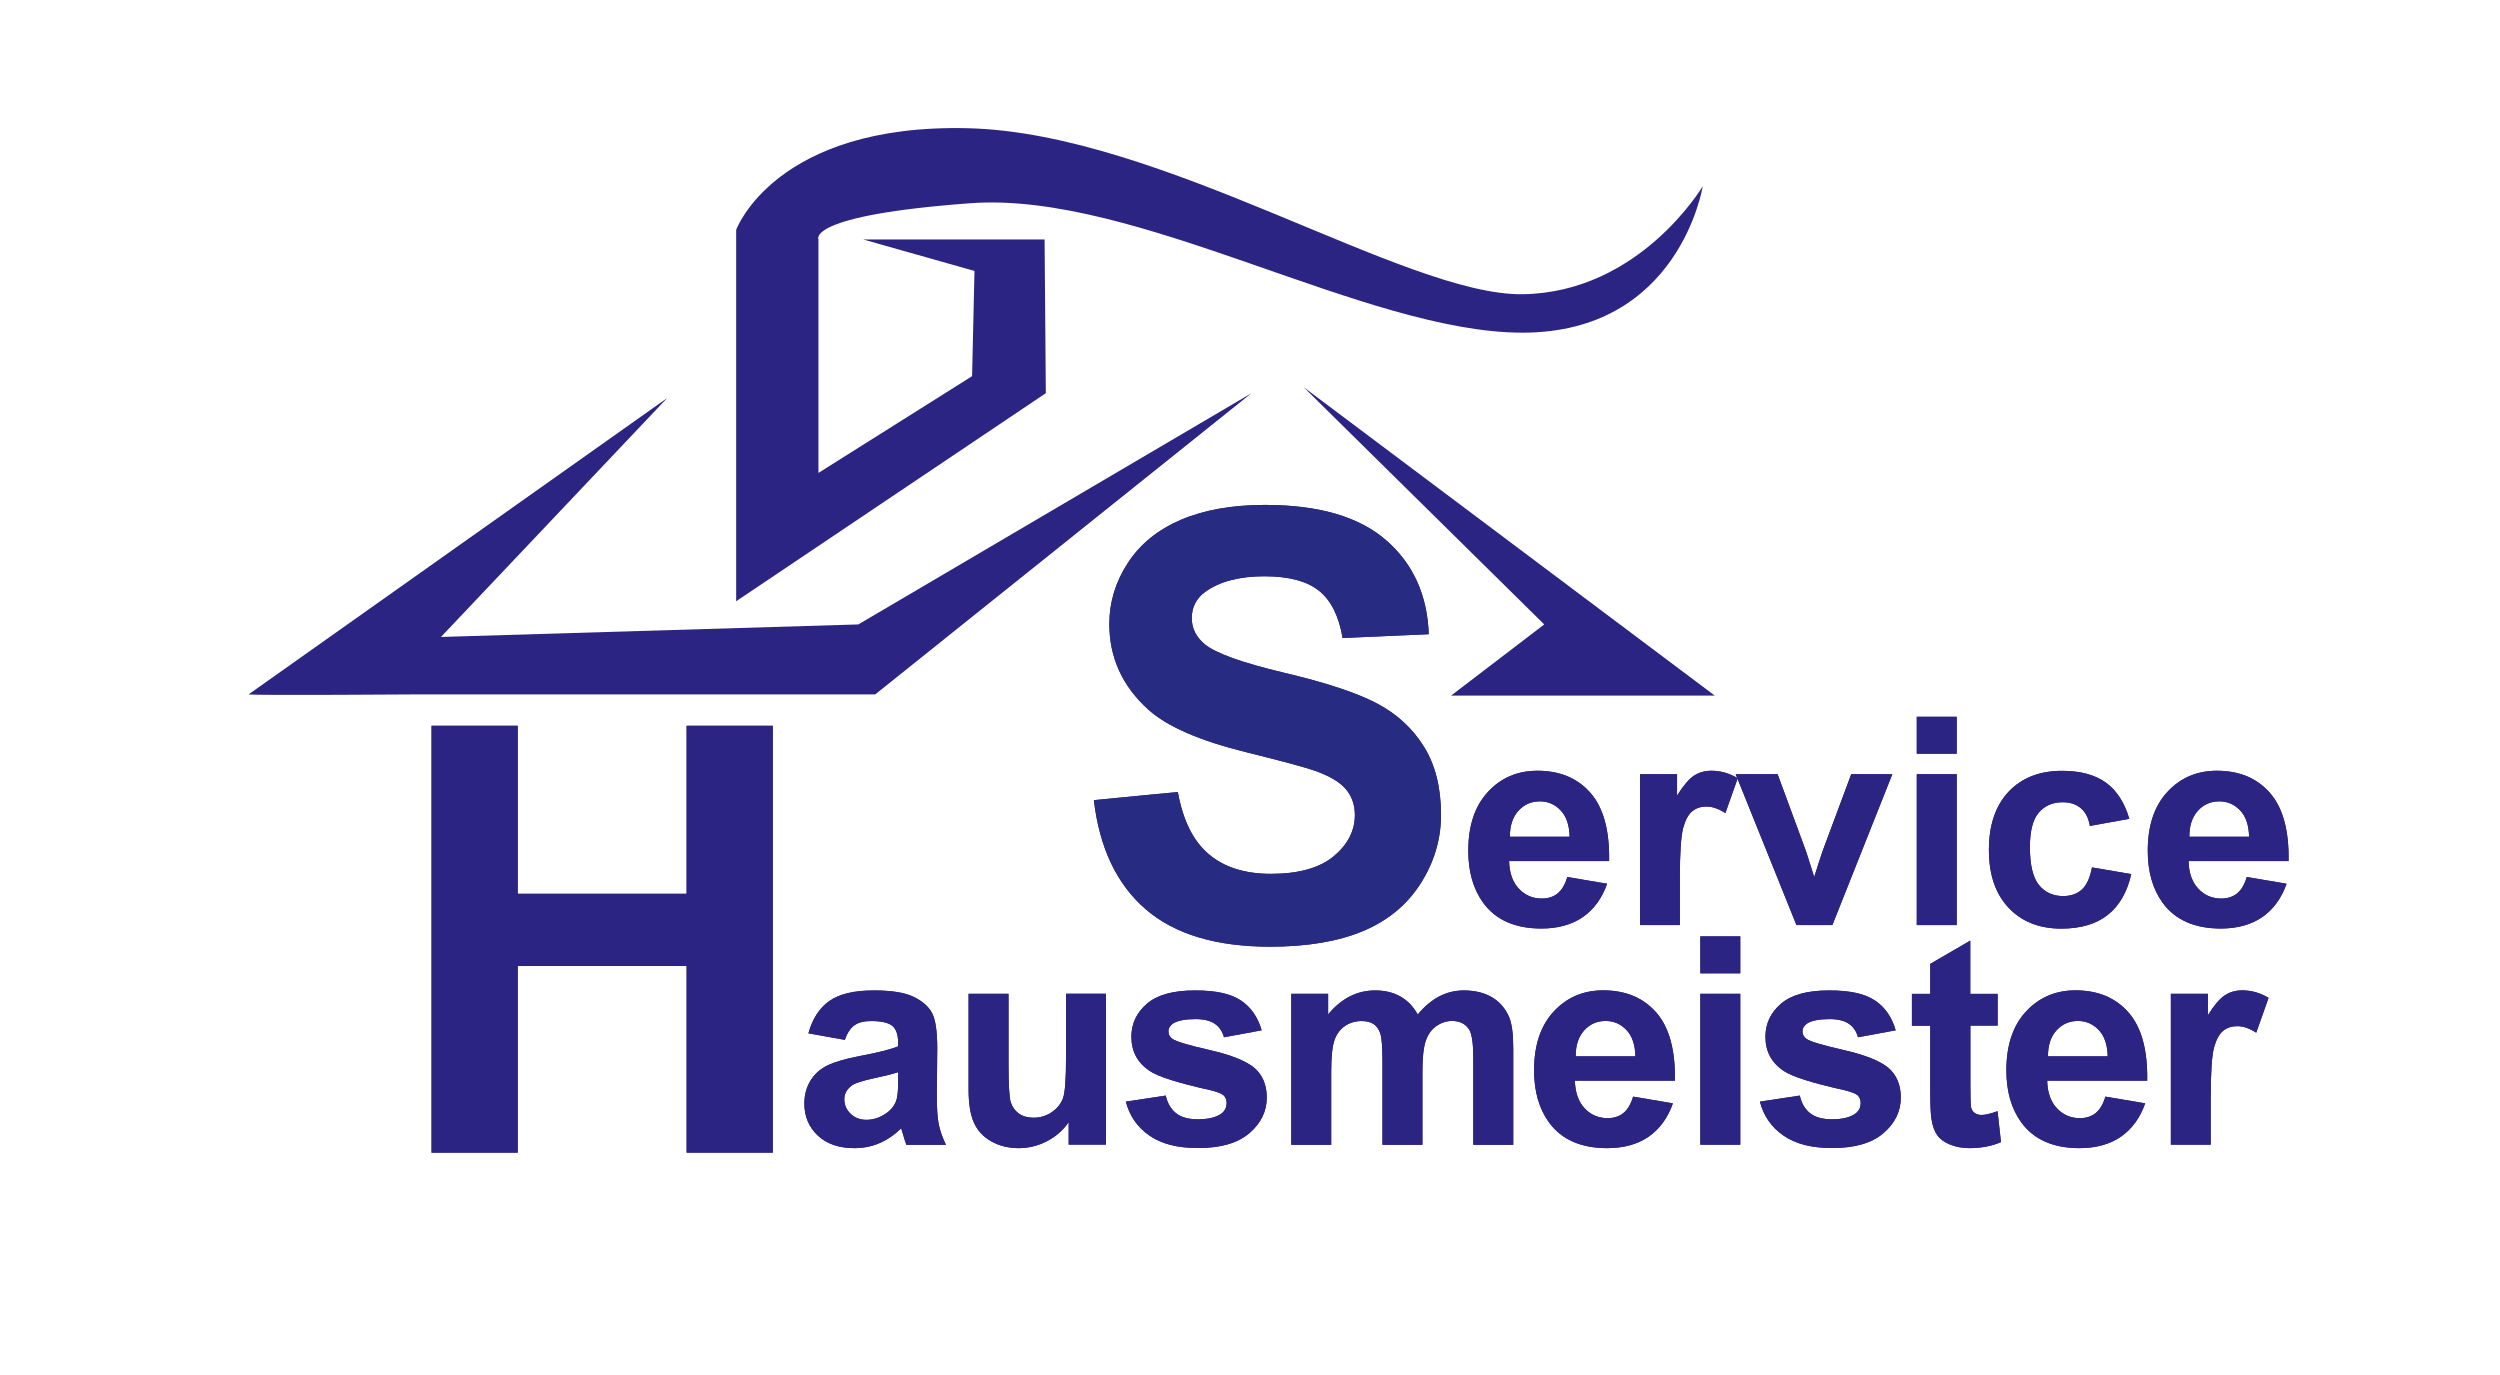
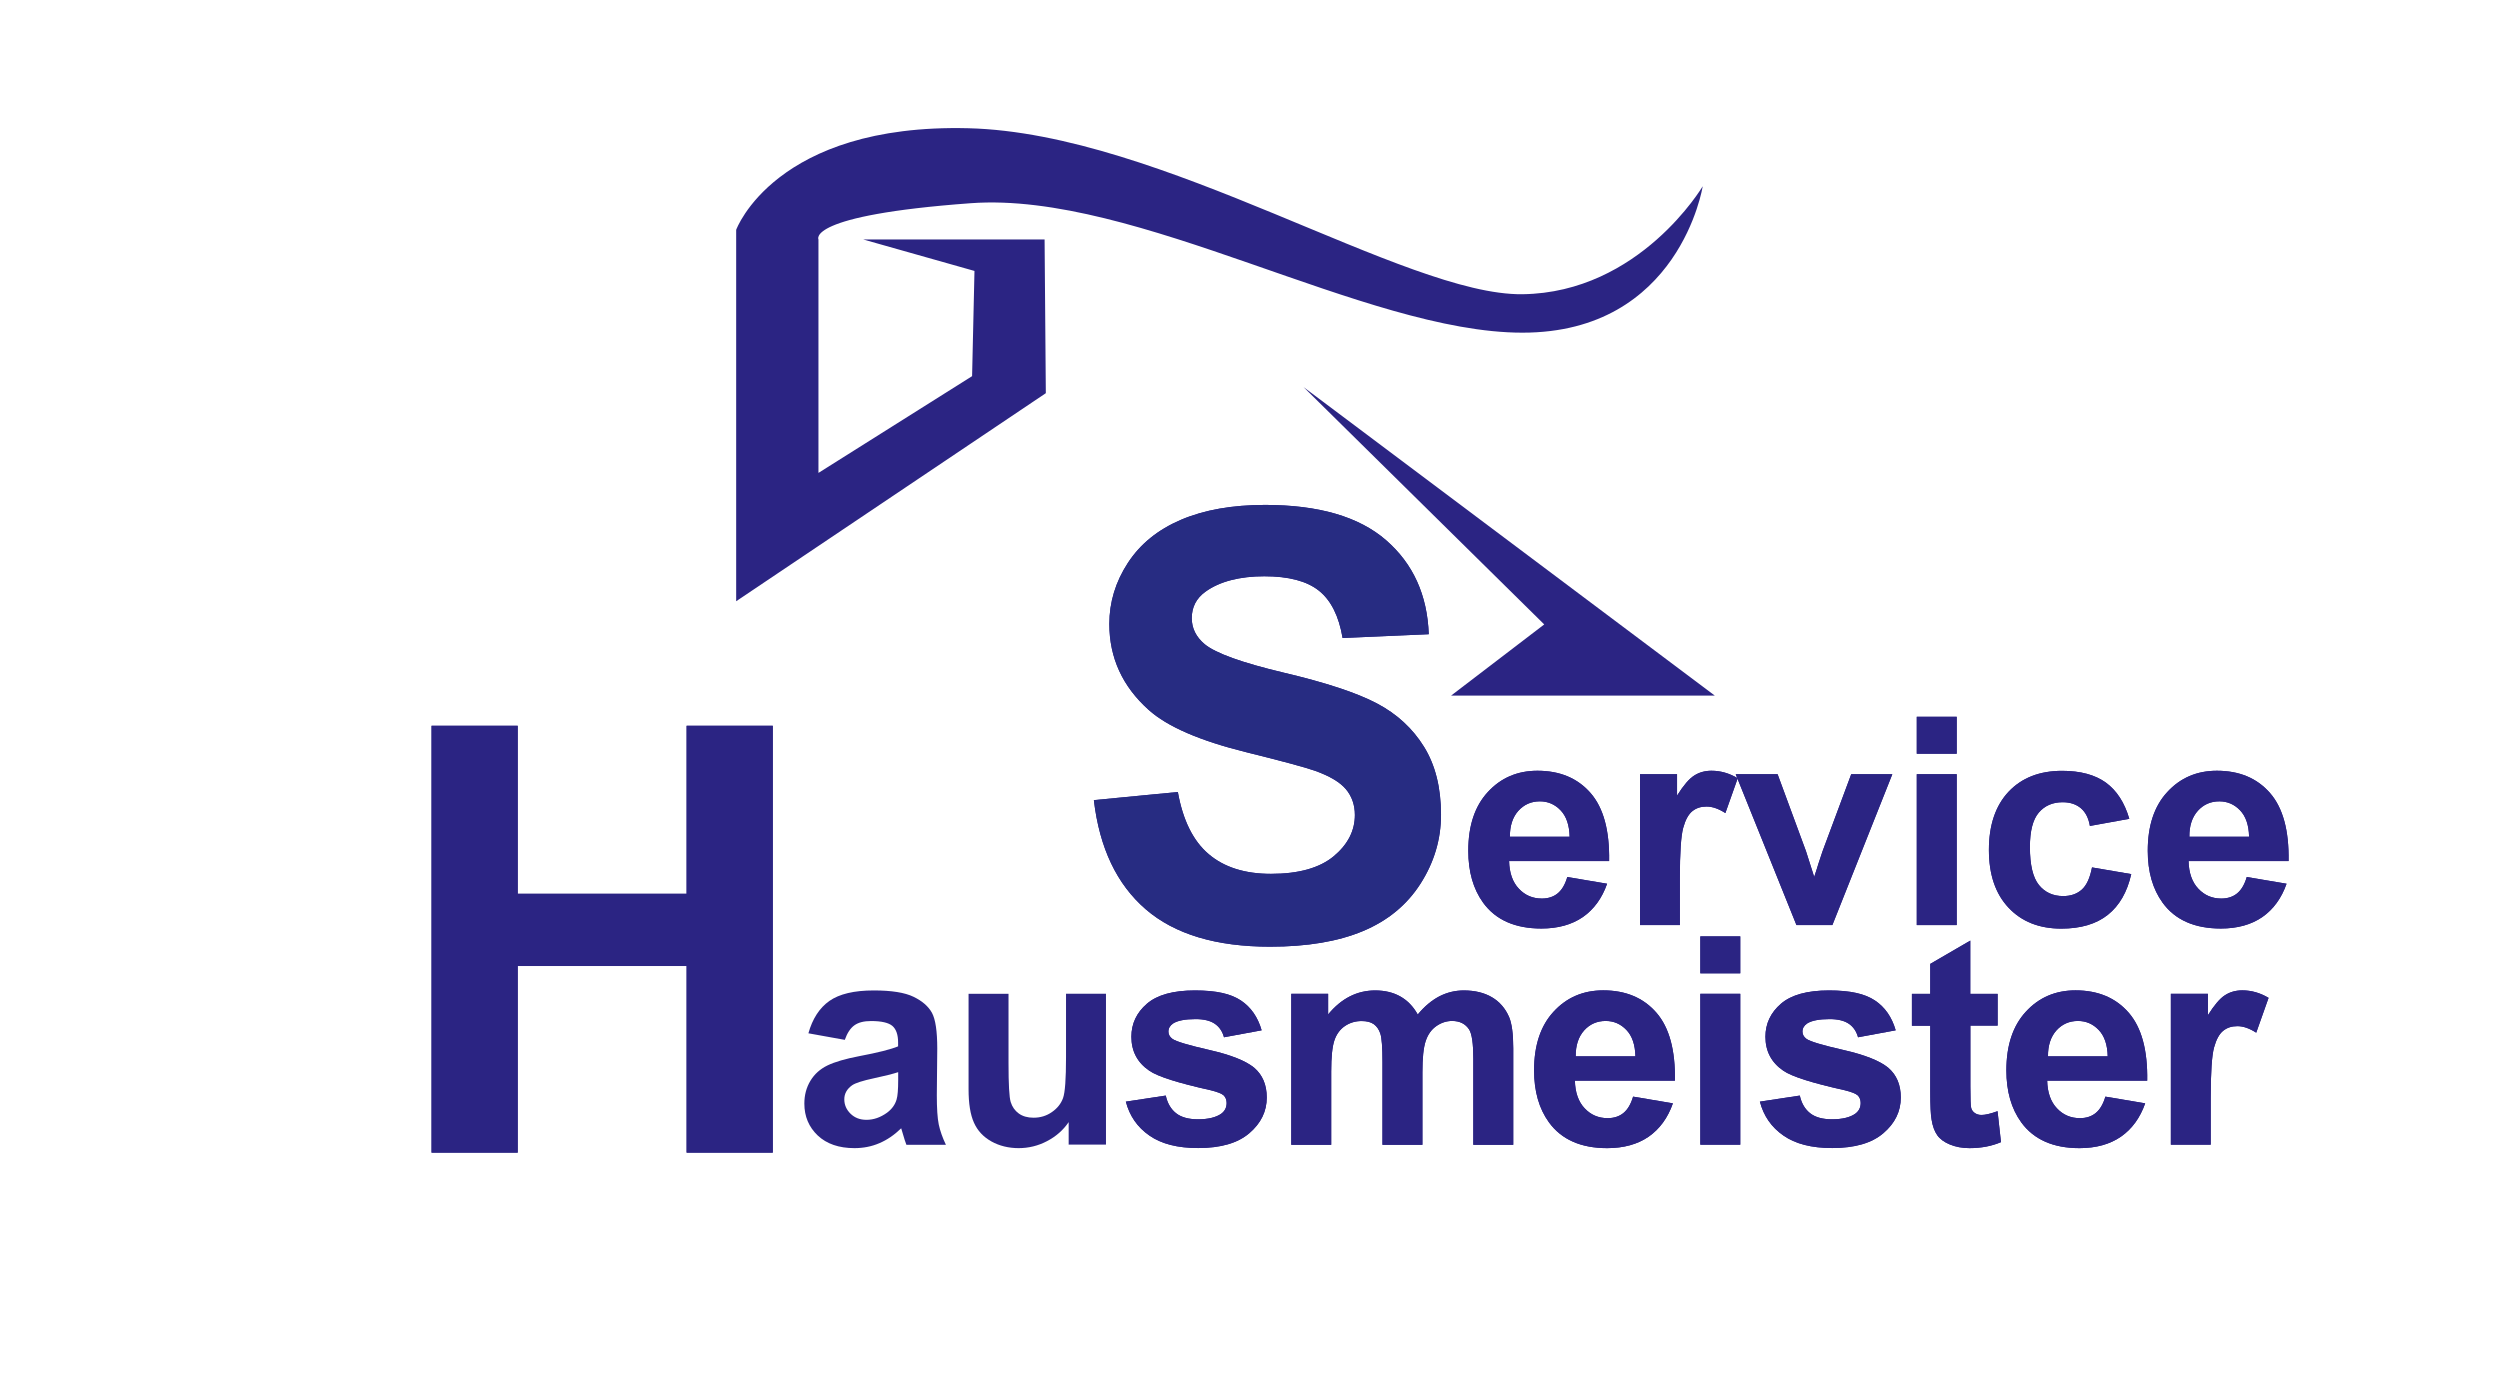
<svg xmlns="http://www.w3.org/2000/svg" id="Ebene_1" viewBox="0 0 283.46 155.91">
  <defs>
    <style>.cls-1{fill:#2b2483;}.cls-2{fill:#272c82;}</style>
  </defs>
  <g>
    <path class="cls-1" d="M124.04,90.72l9.51-.92c.57,3.19,1.73,5.54,3.48,7.03,1.75,1.5,4.11,2.25,7.08,2.25,3.15,0,5.52-.67,7.12-2,1.59-1.33,2.39-2.89,2.39-4.67,0-1.14-.34-2.12-1.01-2.92-.67-.8-1.84-1.5-3.52-2.1-1.14-.4-3.75-1.1-7.82-2.11-5.24-1.3-8.91-2.89-11.03-4.79-2.97-2.66-4.46-5.91-4.46-9.74,0-2.46,.7-4.77,2.1-6.92,1.4-2.15,3.41-3.78,6.04-4.9,2.63-1.12,5.81-1.68,9.52-1.68,6.07,0,10.65,1.33,13.72,4s4.68,6.22,4.84,10.66l-9.77,.43c-.42-2.49-1.32-4.28-2.69-5.37s-3.44-1.63-6.19-1.63-5.06,.58-6.67,1.75c-1.04,.75-1.55,1.75-1.55,3,0,1.14,.48,2.12,1.45,2.94,1.23,1.03,4.23,2.11,8.98,3.24,4.75,1.12,8.27,2.28,10.55,3.48s4.06,2.84,5.35,4.92c1.29,2.08,1.93,4.65,1.93,7.71,0,2.77-.77,5.37-2.31,7.79-1.54,2.42-3.72,4.22-6.54,5.4-2.82,1.18-6.33,1.77-10.53,1.77-6.12,0-10.82-1.41-14.1-4.24-3.28-2.83-5.24-6.95-5.88-12.36Z" />
    <path class="cls-2" d="M124.04,90.72l9.51-.92c.57,3.19,1.73,5.54,3.48,7.03,1.75,1.5,4.11,2.25,7.08,2.25,3.15,0,5.52-.67,7.12-2,1.59-1.33,2.39-2.89,2.39-4.67,0-1.14-.34-2.12-1.01-2.92-.67-.8-1.84-1.5-3.52-2.1-1.14-.4-3.75-1.1-7.82-2.11-5.24-1.3-8.91-2.89-11.03-4.79-2.97-2.66-4.46-5.91-4.46-9.74,0-2.46,.7-4.77,2.1-6.92,1.4-2.15,3.41-3.78,6.04-4.9,2.63-1.12,5.81-1.68,9.52-1.68,6.07,0,10.65,1.33,13.72,4s4.68,6.22,4.84,10.66l-9.77,.43c-.42-2.49-1.32-4.28-2.69-5.37s-3.44-1.63-6.19-1.63-5.06,.58-6.67,1.75c-1.04,.75-1.55,1.75-1.55,3,0,1.14,.48,2.12,1.45,2.94,1.23,1.03,4.23,2.11,8.98,3.24,4.75,1.12,8.27,2.28,10.55,3.48s4.06,2.84,5.35,4.92c1.29,2.08,1.93,4.65,1.93,7.71,0,2.77-.77,5.37-2.31,7.79-1.54,2.42-3.72,4.22-6.54,5.4-2.82,1.18-6.33,1.77-10.53,1.77-6.12,0-10.82-1.41-14.1-4.24-3.28-2.83-5.24-6.95-5.88-12.36Z" />
  </g>
  <g>
    <g>
      <path class="cls-1" d="M177.71,99.44l4.51,.76c-.58,1.65-1.5,2.91-2.75,3.78-1.25,.86-2.82,1.3-4.7,1.3-2.97,0-5.18-.97-6.6-2.92-1.13-1.56-1.69-3.52-1.69-5.9,0-2.84,.74-5.06,2.22-6.66,1.48-1.61,3.36-2.41,5.62-2.41,2.55,0,4.55,.84,6.02,2.52,1.47,1.68,2.17,4.26,2.11,7.72h-11.34c.03,1.34,.4,2.39,1.1,3.13,.7,.75,1.57,1.12,2.61,1.12,.71,0,1.31-.19,1.79-.58s.85-1.01,1.1-1.87Zm.26-4.57c-.03-1.31-.37-2.31-1.02-2.99s-1.43-1.02-2.35-1.02c-.99,0-1.8,.36-2.45,1.08-.64,.72-.96,1.7-.95,2.93h6.77Z" />
      <path class="cls-1" d="M190.48,104.89h-4.53v-17.11h4.2v2.43c.72-1.15,1.37-1.91,1.94-2.27,.57-.37,1.23-.55,1.96-.55,1.03,0,2.02,.28,2.98,.85l-1.4,3.95c-.76-.49-1.47-.74-2.13-.74s-1.17,.17-1.61,.52c-.44,.35-.79,.98-1.04,1.89-.25,.91-.38,2.82-.38,5.73v5.28Z" />
      <path class="cls-1" d="M203.69,104.89l-6.89-17.11h4.75l3.22,8.73,.93,2.92c.25-.74,.4-1.23,.47-1.47,.15-.48,.31-.97,.48-1.45l3.25-8.73h4.66l-6.8,17.11h-4.08Z" />
      <path class="cls-1" d="M217.33,85.46v-4.19h4.53v4.19h-4.53Zm0,19.43v-17.11h4.53v17.11h-4.53Z" />
      <path class="cls-1" d="M241.42,92.84l-4.46,.81c-.15-.89-.49-1.56-1.02-2.01-.53-.45-1.22-.68-2.07-.68-1.13,0-2.03,.39-2.7,1.17-.67,.78-1.01,2.08-1.01,3.91,0,2.03,.34,3.46,1.02,4.3,.68,.84,1.6,1.26,2.75,1.26,.86,0,1.56-.24,2.11-.73,.55-.49,.93-1.33,1.16-2.52l4.45,.76c-.46,2.04-1.35,3.58-2.66,4.62-1.31,1.04-3.07,1.56-5.27,1.56-2.5,0-4.5-.79-5.98-2.37-1.49-1.58-2.23-3.76-2.23-6.56s.75-5.02,2.24-6.6c1.49-1.57,3.51-2.36,6.06-2.36,2.08,0,3.74,.45,4.97,1.34,1.23,.9,2.11,2.26,2.65,4.1Z" />
      <path class="cls-1" d="M254.75,99.44l4.51,.76c-.58,1.65-1.5,2.91-2.75,3.78-1.25,.86-2.82,1.3-4.7,1.3-2.97,0-5.18-.97-6.6-2.92-1.13-1.56-1.69-3.52-1.69-5.9,0-2.84,.74-5.06,2.22-6.66,1.48-1.61,3.36-2.41,5.62-2.41,2.55,0,4.55,.84,6.02,2.52,1.47,1.68,2.17,4.26,2.11,7.72h-11.34c.03,1.34,.4,2.39,1.1,3.13,.7,.75,1.57,1.12,2.61,1.12,.71,0,1.31-.19,1.79-.58s.85-1.01,1.1-1.87Zm.26-4.57c-.03-1.31-.37-2.31-1.02-2.99s-1.43-1.02-2.35-1.02c-.99,0-1.8,.36-2.45,1.08-.64,.72-.96,1.7-.95,2.93h6.77Z" />
    </g>
    <g>
      <path class="cls-1" d="M177.71,99.44l4.51,.76c-.58,1.65-1.5,2.91-2.75,3.78-1.25,.86-2.82,1.3-4.7,1.3-2.97,0-5.18-.97-6.6-2.92-1.13-1.56-1.69-3.52-1.69-5.9,0-2.84,.74-5.06,2.22-6.66,1.48-1.61,3.36-2.41,5.62-2.41,2.55,0,4.55,.84,6.02,2.52,1.47,1.68,2.17,4.26,2.11,7.72h-11.34c.03,1.34,.4,2.39,1.1,3.13,.7,.75,1.57,1.12,2.61,1.12,.71,0,1.31-.19,1.79-.58s.85-1.01,1.1-1.87Zm.26-4.57c-.03-1.31-.37-2.31-1.02-2.99s-1.43-1.02-2.35-1.02c-.99,0-1.8,.36-2.45,1.08-.64,.72-.96,1.7-.95,2.93h6.77Z" />
      <path class="cls-1" d="M190.48,104.89h-4.53v-17.11h4.2v2.43c.72-1.15,1.37-1.91,1.94-2.27,.57-.37,1.23-.55,1.96-.55,1.03,0,2.02,.28,2.98,.85l-1.4,3.95c-.76-.49-1.47-.74-2.13-.74s-1.17,.17-1.61,.52c-.44,.35-.79,.98-1.04,1.89-.25,.91-.38,2.82-.38,5.73v5.28Z" />
      <path class="cls-1" d="M203.69,104.89l-6.89-17.11h4.75l3.22,8.73,.93,2.92c.25-.74,.4-1.23,.47-1.47,.15-.48,.31-.97,.48-1.45l3.25-8.73h4.66l-6.8,17.11h-4.08Z" />
      <path class="cls-1" d="M217.33,85.46v-4.19h4.53v4.19h-4.53Zm0,19.43v-17.11h4.53v17.11h-4.53Z" />
      <path class="cls-1" d="M241.42,92.84l-4.46,.81c-.15-.89-.49-1.56-1.02-2.01-.53-.45-1.22-.68-2.07-.68-1.13,0-2.03,.39-2.7,1.17-.67,.78-1.01,2.08-1.01,3.91,0,2.03,.34,3.46,1.02,4.3,.68,.84,1.6,1.26,2.75,1.26,.86,0,1.56-.24,2.11-.73,.55-.49,.93-1.33,1.16-2.52l4.45,.76c-.46,2.04-1.35,3.58-2.66,4.62-1.31,1.04-3.07,1.56-5.27,1.56-2.5,0-4.5-.79-5.98-2.37-1.49-1.58-2.23-3.76-2.23-6.56s.75-5.02,2.24-6.6c1.49-1.57,3.51-2.36,6.06-2.36,2.08,0,3.74,.45,4.97,1.34,1.23,.9,2.11,2.26,2.65,4.1Z" />
      <path class="cls-1" d="M254.75,99.44l4.51,.76c-.58,1.65-1.5,2.91-2.75,3.78-1.25,.86-2.82,1.3-4.7,1.3-2.97,0-5.18-.97-6.6-2.92-1.13-1.56-1.69-3.52-1.69-5.9,0-2.84,.74-5.06,2.22-6.66,1.48-1.61,3.36-2.41,5.62-2.41,2.55,0,4.55,.84,6.02,2.52,1.47,1.68,2.17,4.26,2.11,7.72h-11.34c.03,1.34,.4,2.39,1.1,3.13,.7,.75,1.57,1.12,2.61,1.12,.71,0,1.31-.19,1.79-.58s.85-1.01,1.1-1.87Zm.26-4.57c-.03-1.31-.37-2.31-1.02-2.99s-1.43-1.02-2.35-1.02c-.99,0-1.8,.36-2.45,1.08-.64,.72-.96,1.7-.95,2.93h6.77Z" />
    </g>
  </g>
  <g>
    <g>
      <path class="cls-1" d="M95.77,117.9l-4.11-.74c.46-1.65,1.26-2.88,2.38-3.67,1.13-.79,2.8-1.19,5.03-1.19,2.02,0,3.52,.24,4.51,.72,.99,.48,1.68,1.08,2.09,1.82,.4,.74,.6,2.09,.6,4.05l-.05,5.28c0,1.5,.07,2.61,.22,3.33,.15,.71,.42,1.48,.81,2.3h-4.48c-.12-.3-.26-.75-.43-1.34-.08-.27-.13-.45-.16-.53-.77,.75-1.6,1.32-2.48,1.69-.88,.38-1.82,.56-2.82,.56-1.76,0-3.15-.48-4.16-1.43-1.01-.96-1.52-2.16-1.52-3.62,0-.97,.23-1.83,.69-2.59,.46-.76,1.11-1.34,1.94-1.74,.83-.4,2.03-.75,3.6-1.05,2.12-.4,3.58-.77,4.4-1.11v-.45c0-.87-.22-1.49-.64-1.86-.43-.37-1.24-.56-2.43-.56-.81,0-1.43,.16-1.88,.48s-.82,.87-1.1,1.67Zm6.06,3.67c-.58,.19-1.5,.42-2.75,.69-1.26,.27-2.08,.53-2.46,.79-.59,.42-.89,.95-.89,1.59s.24,1.18,.71,1.64c.47,.46,1.07,.69,1.8,.69,.82,0,1.59-.27,2.34-.81,.55-.41,.91-.91,1.08-1.5,.12-.39,.18-1.12,.18-2.21v-.9Z" />
      <path class="cls-1" d="M121.17,129.79v-2.56c-.62,.91-1.44,1.63-2.46,2.16-1.01,.53-2.09,.79-3.21,.79s-2.18-.25-3.09-.76c-.91-.51-1.57-1.21-1.98-2.13-.41-.91-.61-2.17-.61-3.79v-10.82h4.53v7.86c0,2.41,.08,3.88,.25,4.42s.47,.97,.91,1.29c.44,.32,1,.48,1.68,.48,.77,0,1.47-.21,2.08-.64,.61-.42,1.03-.95,1.26-1.58,.23-.63,.34-2.17,.34-4.62v-7.22h4.53v17.11h-4.2Z" />
      <path class="cls-1" d="M127.64,124.91l4.54-.69c.19,.88,.59,1.55,1.18,2.01,.59,.46,1.42,.68,2.48,.68,1.17,0,2.05-.22,2.64-.64,.4-.3,.6-.7,.6-1.21,0-.34-.11-.63-.32-.85-.23-.21-.73-.41-1.51-.6-3.65-.81-5.97-1.54-6.94-2.21-1.35-.92-2.03-2.21-2.03-3.85,0-1.48,.59-2.73,1.76-3.74,1.17-1.01,2.99-1.51,5.44-1.51s4.08,.38,5.22,1.14c1.14,.76,1.92,1.89,2.35,3.38l-4.27,.79c-.18-.67-.53-1.18-1.04-1.53-.51-.35-1.24-.53-2.18-.53-1.19,0-2.05,.17-2.56,.5-.34,.24-.52,.54-.52,.92,0,.32,.15,.6,.45,.82,.41,.3,1.82,.72,4.23,1.27,2.41,.55,4.09,1.22,5.05,2.01,.94,.81,1.42,1.93,1.42,3.37,0,1.57-.66,2.92-1.97,4.04-1.31,1.13-3.25,1.69-5.81,1.69-2.33,0-4.18-.47-5.53-1.42-1.36-.94-2.25-2.23-2.67-3.85Z" />
      <path class="cls-1" d="M146.42,112.68h4.17v2.34c1.49-1.81,3.27-2.72,5.33-2.72,1.1,0,2.05,.23,2.85,.68,.8,.45,1.47,1.13,1.98,2.05,.75-.91,1.56-1.59,2.43-2.05,.87-.45,1.8-.68,2.79-.68,1.26,0,2.32,.26,3.19,.77,.87,.51,1.52,1.26,1.95,2.25,.31,.73,.47,1.91,.47,3.54v10.94h-4.53v-9.78c0-1.7-.16-2.79-.47-3.29-.42-.64-1.06-.97-1.93-.97-.63,0-1.23,.19-1.79,.58-.56,.39-.96,.95-1.21,1.7-.25,.75-.37,1.92-.37,3.54v8.22h-4.53v-9.38c0-1.66-.08-2.74-.24-3.22-.16-.48-.41-.84-.75-1.08-.34-.24-.8-.35-1.38-.35-.7,0-1.33,.19-1.88,.56-.56,.38-.96,.92-1.2,1.63-.24,.71-.36,1.88-.36,3.53v8.31h-4.53v-17.11Z" />
      <path class="cls-1" d="M185.17,124.34l4.51,.76c-.58,1.65-1.5,2.91-2.75,3.78-1.25,.86-2.82,1.3-4.7,1.3-2.97,0-5.18-.97-6.6-2.92-1.13-1.56-1.69-3.52-1.69-5.9,0-2.84,.74-5.06,2.22-6.66,1.48-1.61,3.36-2.41,5.62-2.41,2.55,0,4.55,.84,6.02,2.52,1.47,1.68,2.17,4.26,2.11,7.72h-11.34c.03,1.34,.4,2.39,1.1,3.13,.7,.75,1.57,1.12,2.61,1.12,.71,0,1.31-.19,1.79-.58s.85-1.01,1.1-1.87Zm.26-4.57c-.03-1.31-.37-2.31-1.02-2.99s-1.43-1.02-2.35-1.02c-.99,0-1.8,.36-2.45,1.08-.64,.72-.96,1.7-.95,2.93h6.77Z" />
      <path class="cls-1" d="M192.79,110.36v-4.19h4.53v4.19h-4.53Zm0,19.43v-17.11h4.53v17.11h-4.53Z" />
      <path class="cls-1" d="M199.53,124.91l4.54-.69c.19,.88,.59,1.55,1.18,2.01,.59,.46,1.42,.68,2.48,.68,1.17,0,2.05-.22,2.64-.64,.4-.3,.6-.7,.6-1.21,0-.34-.11-.63-.32-.85-.23-.21-.73-.41-1.51-.6-3.65-.81-5.97-1.54-6.94-2.21-1.35-.92-2.03-2.21-2.03-3.85,0-1.48,.59-2.73,1.76-3.74,1.17-1.01,2.99-1.51,5.44-1.51s4.08,.38,5.22,1.14c1.14,.76,1.92,1.89,2.35,3.38l-4.27,.79c-.18-.67-.53-1.18-1.04-1.53-.51-.35-1.24-.53-2.18-.53-1.19,0-2.05,.17-2.56,.5-.34,.24-.52,.54-.52,.92,0,.32,.15,.6,.45,.82,.41,.3,1.82,.72,4.23,1.27,2.41,.55,4.09,1.22,5.05,2.01,.94,.81,1.42,1.93,1.42,3.37,0,1.57-.66,2.92-1.97,4.04-1.31,1.13-3.25,1.69-5.81,1.69-2.33,0-4.18-.47-5.53-1.42-1.36-.94-2.25-2.23-2.67-3.85Z" />
      <path class="cls-1" d="M226.5,112.68v3.61h-3.09v6.89c0,1.4,.03,2.21,.09,2.44,.06,.23,.19,.42,.4,.57,.21,.15,.46,.23,.77,.23,.42,0,1.03-.14,1.82-.43l.39,3.51c-1.05,.45-2.24,.68-3.58,.68-.82,0-1.55-.14-2.21-.41-.66-.27-1.14-.63-1.44-1.06-.31-.44-.52-1.02-.64-1.76-.1-.53-.15-1.59-.15-3.19v-7.46h-2.08v-3.61h2.08v-3.4l4.54-2.64v6.04h3.09Z" />
      <path class="cls-1" d="M238.72,124.34l4.51,.76c-.58,1.65-1.5,2.91-2.75,3.78-1.25,.86-2.82,1.3-4.7,1.3-2.97,0-5.18-.97-6.6-2.92-1.13-1.56-1.69-3.52-1.69-5.9,0-2.84,.74-5.06,2.22-6.66,1.48-1.61,3.36-2.41,5.62-2.41,2.55,0,4.55,.84,6.02,2.52,1.47,1.68,2.17,4.26,2.11,7.72h-11.34c.03,1.34,.4,2.39,1.1,3.13,.7,.75,1.57,1.12,2.61,1.12,.71,0,1.31-.19,1.79-.58s.85-1.01,1.1-1.87Zm.26-4.57c-.03-1.31-.37-2.31-1.02-2.99s-1.43-1.02-2.35-1.02c-.99,0-1.8,.36-2.45,1.08-.64,.72-.96,1.7-.95,2.93h6.77Z" />
      <path class="cls-1" d="M250.67,129.79h-4.53v-17.11h4.2v2.43c.72-1.15,1.37-1.91,1.94-2.27,.57-.37,1.23-.55,1.96-.55,1.03,0,2.02,.28,2.98,.85l-1.4,3.95c-.76-.49-1.47-.74-2.13-.74s-1.17,.17-1.61,.52c-.44,.35-.79,.98-1.04,1.89-.25,.91-.38,2.82-.38,5.73v5.28Z" />
    </g>
    <g>
-       <path class="cls-1" d="M95.77,117.9l-4.11-.74c.46-1.65,1.26-2.88,2.38-3.67,1.13-.79,2.8-1.19,5.03-1.19,2.02,0,3.52,.24,4.51,.72,.99,.48,1.68,1.08,2.09,1.82,.4,.74,.6,2.09,.6,4.05l-.05,5.28c0,1.5,.07,2.61,.22,3.33,.15,.71,.42,1.48,.81,2.3h-4.48c-.12-.3-.26-.75-.43-1.34-.08-.27-.13-.45-.16-.53-.77,.75-1.6,1.32-2.48,1.69-.88,.38-1.82,.56-2.82,.56-1.76,0-3.15-.48-4.16-1.43-1.01-.96-1.52-2.16-1.52-3.62,0-.97,.23-1.83,.69-2.59,.46-.76,1.11-1.34,1.94-1.74,.83-.4,2.03-.75,3.6-1.05,2.12-.4,3.58-.77,4.4-1.11v-.45c0-.87-.22-1.49-.64-1.86-.43-.37-1.24-.56-2.43-.56-.81,0-1.43,.16-1.88,.48s-.82,.87-1.1,1.67Zm6.06,3.67c-.58,.19-1.5,.42-2.75,.69-1.26,.27-2.08,.53-2.46,.79-.59,.42-.89,.95-.89,1.59s.24,1.18,.71,1.64c.47,.46,1.07,.69,1.8,.69,.82,0,1.59-.27,2.34-.81,.55-.41,.91-.91,1.08-1.5,.12-.39,.18-1.12,.18-2.21v-.9Z" />
-       <path class="cls-1" d="M121.17,129.79v-2.56c-.62,.91-1.44,1.63-2.46,2.16-1.01,.53-2.09,.79-3.21,.79s-2.18-.25-3.09-.76c-.91-.51-1.57-1.21-1.98-2.13-.41-.91-.61-2.17-.61-3.79v-10.82h4.53v7.86c0,2.41,.08,3.88,.25,4.42s.47,.97,.91,1.29c.44,.32,1,.48,1.68,.48,.77,0,1.47-.21,2.08-.64,.61-.42,1.03-.95,1.26-1.58,.23-.63,.34-2.17,.34-4.62v-7.22h4.53v17.11h-4.2Z" />
      <path class="cls-1" d="M127.64,124.91l4.54-.69c.19,.88,.59,1.55,1.18,2.01,.59,.46,1.42,.68,2.48,.68,1.17,0,2.05-.22,2.64-.64,.4-.3,.6-.7,.6-1.21,0-.34-.11-.63-.32-.85-.23-.21-.73-.41-1.51-.6-3.65-.81-5.97-1.54-6.94-2.21-1.35-.92-2.03-2.21-2.03-3.85,0-1.48,.59-2.73,1.76-3.74,1.17-1.01,2.99-1.51,5.44-1.51s4.08,.38,5.22,1.14c1.14,.76,1.92,1.89,2.35,3.38l-4.27,.79c-.18-.67-.53-1.18-1.04-1.53-.51-.35-1.24-.53-2.18-.53-1.19,0-2.05,.17-2.56,.5-.34,.24-.52,.54-.52,.92,0,.32,.15,.6,.45,.82,.41,.3,1.82,.72,4.23,1.27,2.41,.55,4.09,1.22,5.05,2.01,.94,.81,1.42,1.93,1.42,3.37,0,1.57-.66,2.92-1.97,4.04-1.31,1.13-3.25,1.69-5.81,1.69-2.33,0-4.18-.47-5.53-1.42-1.36-.94-2.25-2.23-2.67-3.85Z" />
      <path class="cls-1" d="M146.42,112.68h4.17v2.34c1.49-1.81,3.27-2.72,5.33-2.72,1.1,0,2.05,.23,2.85,.68,.8,.45,1.47,1.13,1.98,2.05,.75-.91,1.56-1.59,2.43-2.05,.87-.45,1.8-.68,2.79-.68,1.26,0,2.32,.26,3.19,.77,.87,.51,1.52,1.26,1.95,2.25,.31,.73,.47,1.91,.47,3.54v10.94h-4.53v-9.78c0-1.7-.16-2.79-.47-3.29-.42-.64-1.06-.97-1.93-.97-.63,0-1.23,.19-1.79,.58-.56,.39-.96,.95-1.21,1.7-.25,.75-.37,1.92-.37,3.54v8.22h-4.53v-9.38c0-1.66-.08-2.74-.24-3.22-.16-.48-.41-.84-.75-1.08-.34-.24-.8-.35-1.38-.35-.7,0-1.33,.19-1.88,.56-.56,.38-.96,.92-1.2,1.63-.24,.71-.36,1.88-.36,3.53v8.31h-4.53v-17.11Z" />
      <path class="cls-1" d="M185.17,124.34l4.51,.76c-.58,1.65-1.5,2.91-2.75,3.78-1.25,.86-2.82,1.3-4.7,1.3-2.97,0-5.18-.97-6.6-2.92-1.13-1.56-1.69-3.52-1.69-5.9,0-2.84,.74-5.06,2.22-6.66,1.48-1.61,3.36-2.41,5.62-2.41,2.55,0,4.55,.84,6.02,2.52,1.47,1.68,2.17,4.26,2.11,7.72h-11.34c.03,1.34,.4,2.39,1.1,3.13,.7,.75,1.57,1.12,2.61,1.12,.71,0,1.31-.19,1.79-.58s.85-1.01,1.1-1.87Zm.26-4.57c-.03-1.31-.37-2.31-1.02-2.99s-1.43-1.02-2.35-1.02c-.99,0-1.8,.36-2.45,1.08-.64,.72-.96,1.7-.95,2.93h6.77Z" />
      <path class="cls-1" d="M192.79,110.36v-4.19h4.53v4.19h-4.53Zm0,19.43v-17.11h4.53v17.11h-4.53Z" />
      <path class="cls-1" d="M199.53,124.91l4.54-.69c.19,.88,.59,1.55,1.18,2.01,.59,.46,1.42,.68,2.48,.68,1.17,0,2.05-.22,2.64-.64,.4-.3,.6-.7,.6-1.21,0-.34-.11-.63-.32-.85-.23-.21-.73-.41-1.51-.6-3.65-.81-5.97-1.54-6.94-2.21-1.35-.92-2.03-2.21-2.03-3.85,0-1.48,.59-2.73,1.76-3.74,1.17-1.01,2.99-1.51,5.44-1.51s4.08,.38,5.22,1.14c1.14,.76,1.92,1.89,2.35,3.38l-4.27,.79c-.18-.67-.53-1.18-1.04-1.53-.51-.35-1.24-.53-2.18-.53-1.19,0-2.05,.17-2.56,.5-.34,.24-.52,.54-.52,.92,0,.32,.15,.6,.45,.82,.41,.3,1.82,.72,4.23,1.27,2.41,.55,4.09,1.22,5.05,2.01,.94,.81,1.42,1.93,1.42,3.37,0,1.57-.66,2.92-1.97,4.04-1.31,1.13-3.25,1.69-5.81,1.69-2.33,0-4.18-.47-5.53-1.42-1.36-.94-2.25-2.23-2.67-3.85Z" />
      <path class="cls-1" d="M226.5,112.68v3.61h-3.09v6.89c0,1.4,.03,2.21,.09,2.44,.06,.23,.19,.42,.4,.57,.21,.15,.46,.23,.77,.23,.42,0,1.03-.14,1.82-.43l.39,3.51c-1.05,.45-2.24,.68-3.58,.68-.82,0-1.55-.14-2.21-.41-.66-.27-1.14-.63-1.44-1.06-.31-.44-.52-1.02-.64-1.76-.1-.53-.15-1.59-.15-3.19v-7.46h-2.08v-3.61h2.08v-3.4l4.54-2.64v6.04h3.09Z" />
      <path class="cls-1" d="M238.72,124.34l4.51,.76c-.58,1.65-1.5,2.91-2.75,3.78-1.25,.86-2.82,1.3-4.7,1.3-2.97,0-5.18-.97-6.6-2.92-1.13-1.56-1.69-3.52-1.69-5.9,0-2.84,.74-5.06,2.22-6.66,1.48-1.61,3.36-2.41,5.62-2.41,2.55,0,4.55,.84,6.02,2.52,1.47,1.68,2.17,4.26,2.11,7.72h-11.34c.03,1.34,.4,2.39,1.1,3.13,.7,.75,1.57,1.12,2.61,1.12,.71,0,1.31-.19,1.79-.58s.85-1.01,1.1-1.87Zm.26-4.57c-.03-1.31-.37-2.31-1.02-2.99s-1.43-1.02-2.35-1.02c-.99,0-1.8,.36-2.45,1.08-.64,.72-.96,1.7-.95,2.93h6.77Z" />
      <path class="cls-1" d="M250.67,129.79h-4.53v-17.11h4.2v2.43c.72-1.15,1.37-1.91,1.94-2.27,.57-.37,1.23-.55,1.96-.55,1.03,0,2.02,.28,2.98,.85l-1.4,3.95c-.76-.49-1.47-.74-2.13-.74s-1.17,.17-1.61,.52c-.44,.35-.79,.98-1.04,1.89-.25,.91-.38,2.82-.38,5.73v5.28Z" />
    </g>
  </g>
  <g>
    <path class="cls-1" d="M48.93,130.69v-48.4h9.77v19.05h19.15v-19.05h9.77v48.4h-9.77v-21.16h-19.15v21.16h-9.77Z" />
    <path class="cls-1" d="M48.93,130.69v-48.4h9.77v19.05h19.15v-19.05h9.77v48.4h-9.77v-21.16h-19.15v21.16h-9.77Z" />
  </g>
  <path class="cls-1" d="M118.58,44.58l-35.11,23.59V26.06s4.39-12.07,26.33-11.52c21.95,.55,49.51,18.99,62.82,18.82s20.44-12.24,20.44-12.24c0,0-2.61,16.6-20.44,16.6s-43.75-16.05-62.54-14.68-17.28,4.11-17.28,4.11v26.47l17.42-10.97,.27-11.93-12.62-3.57h20.57l.14,17.42Z" />
  <polygon class="cls-1" points="147.8 43.89 194.43 78.87 164.53 78.87 175.09 70.8 147.8 43.89" />
-   <path class="cls-1" d="M86.21,78.73h13.03l42.66-34.15-44.58,26.22-47.32,1.42,25.65-27.09L28.19,78.73c.41,.14,19.74,0,19.74,0" />
</svg>